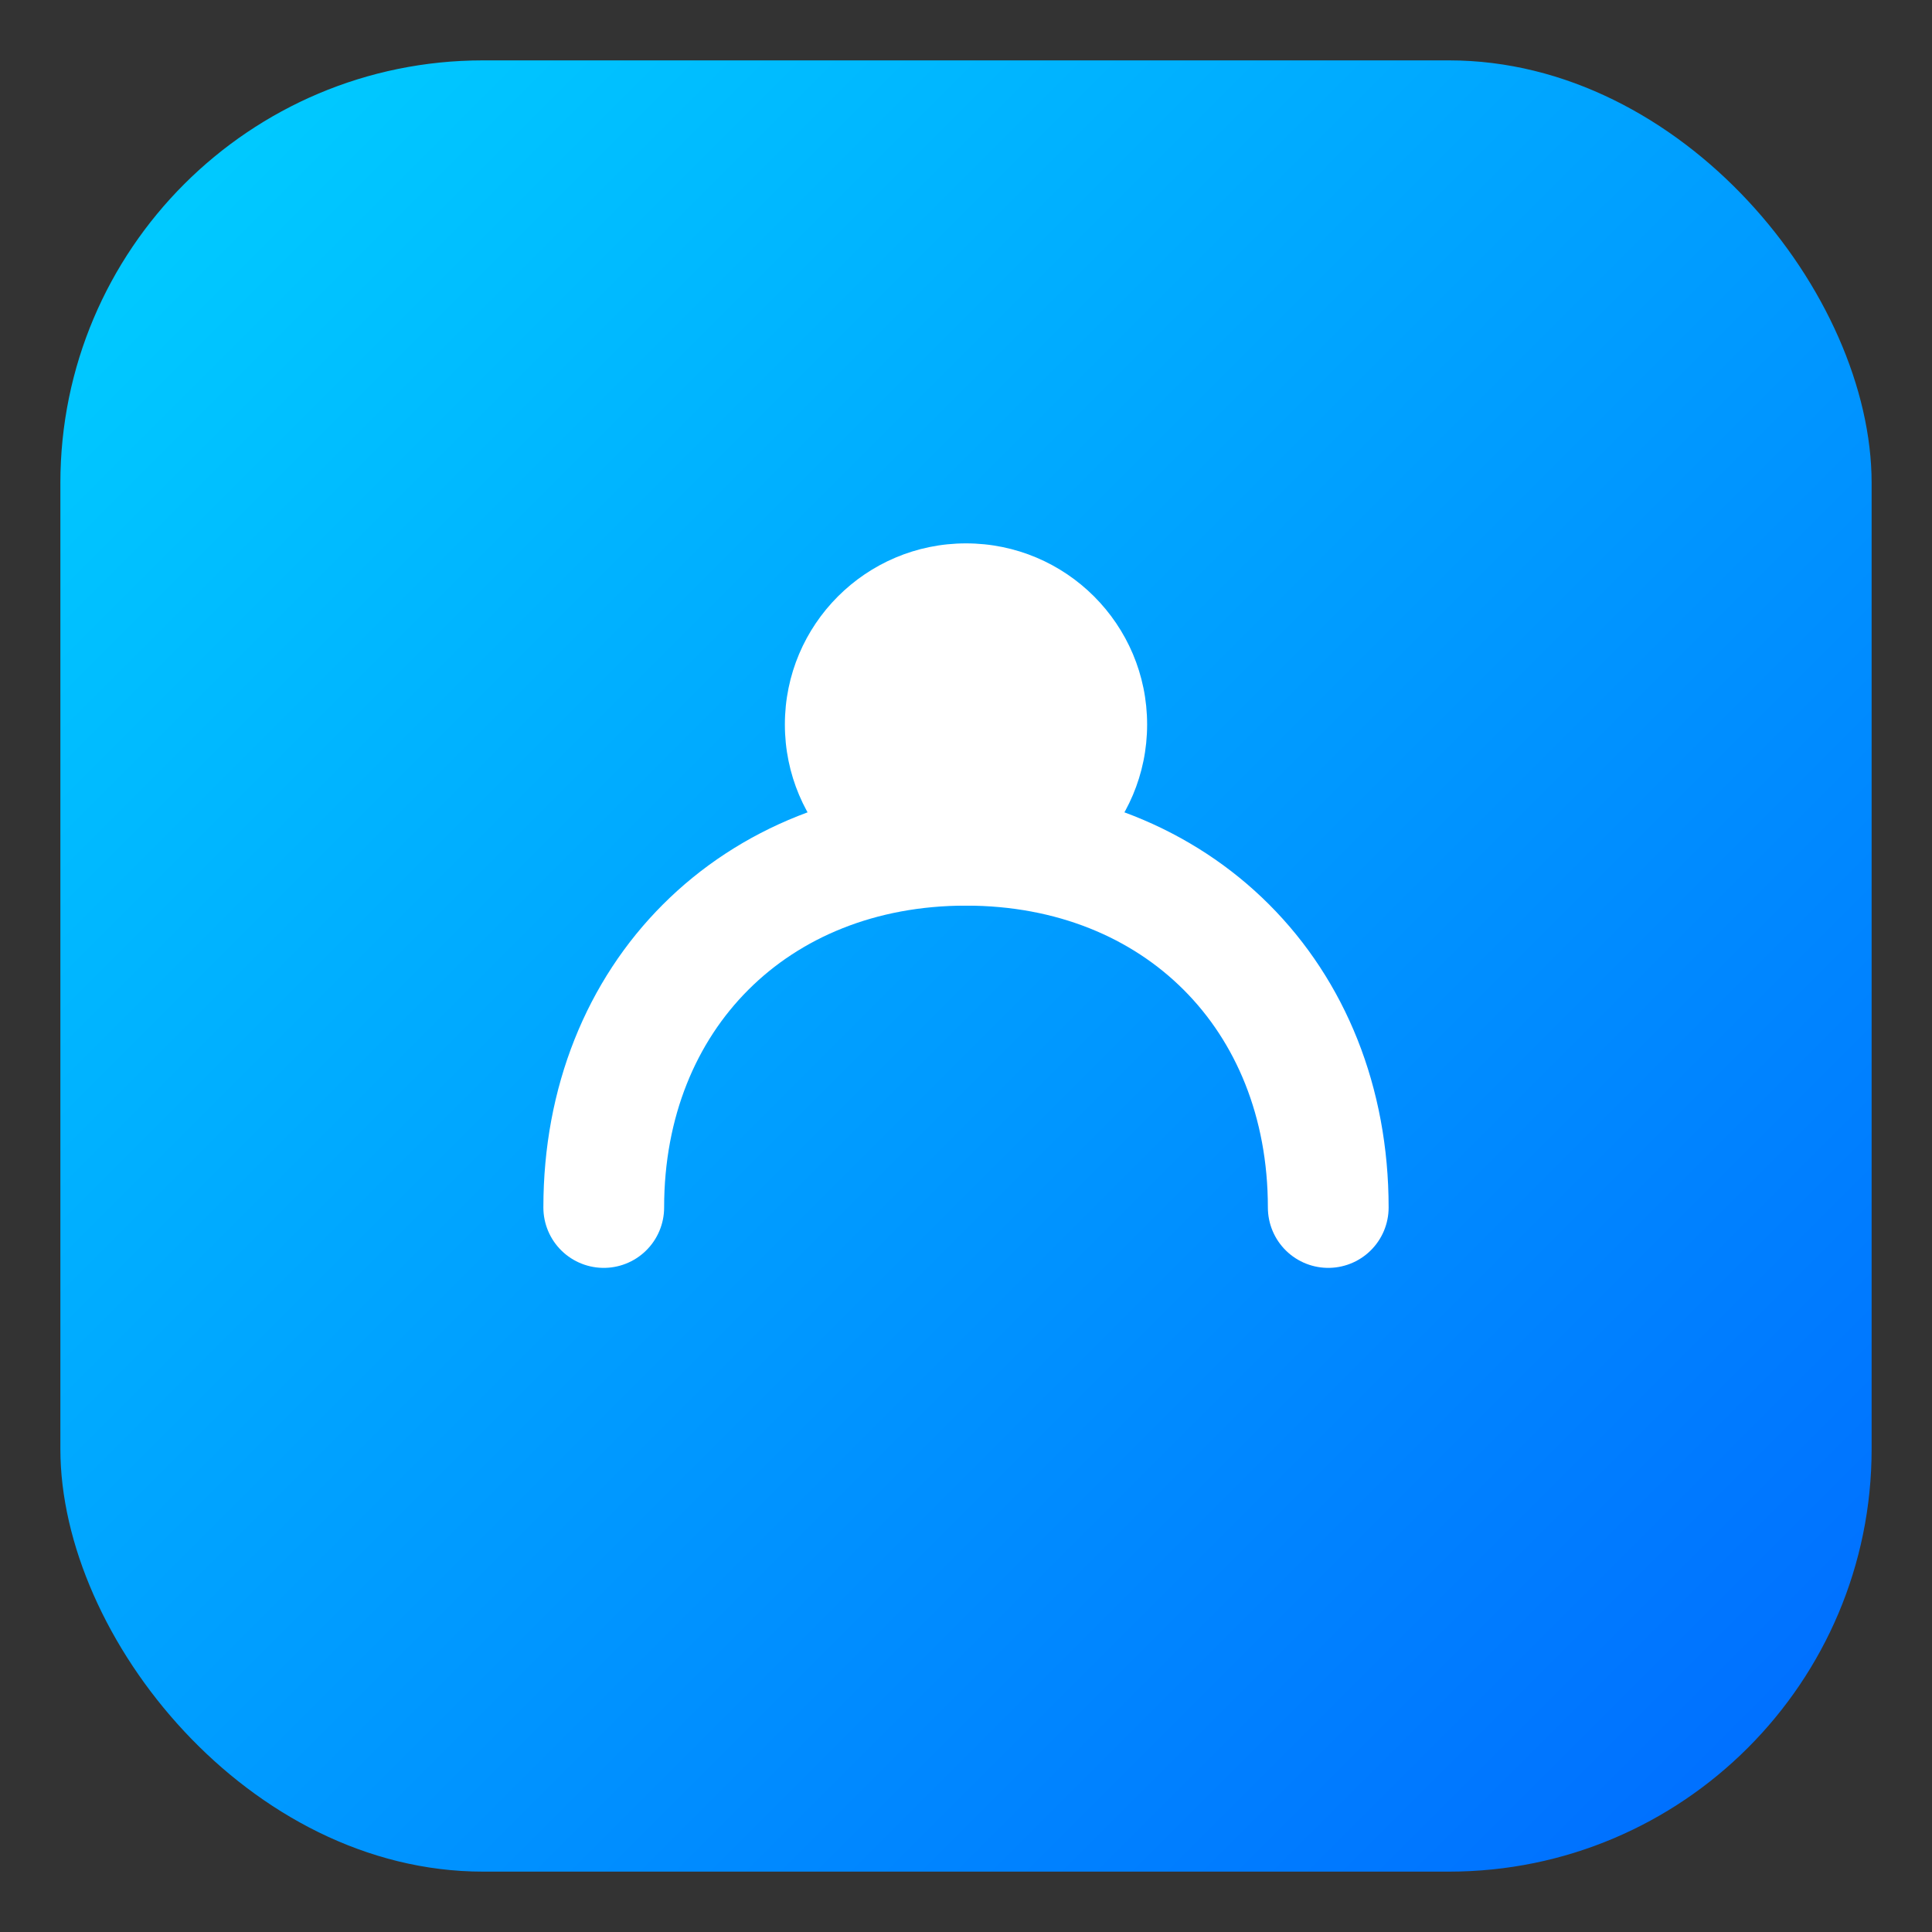
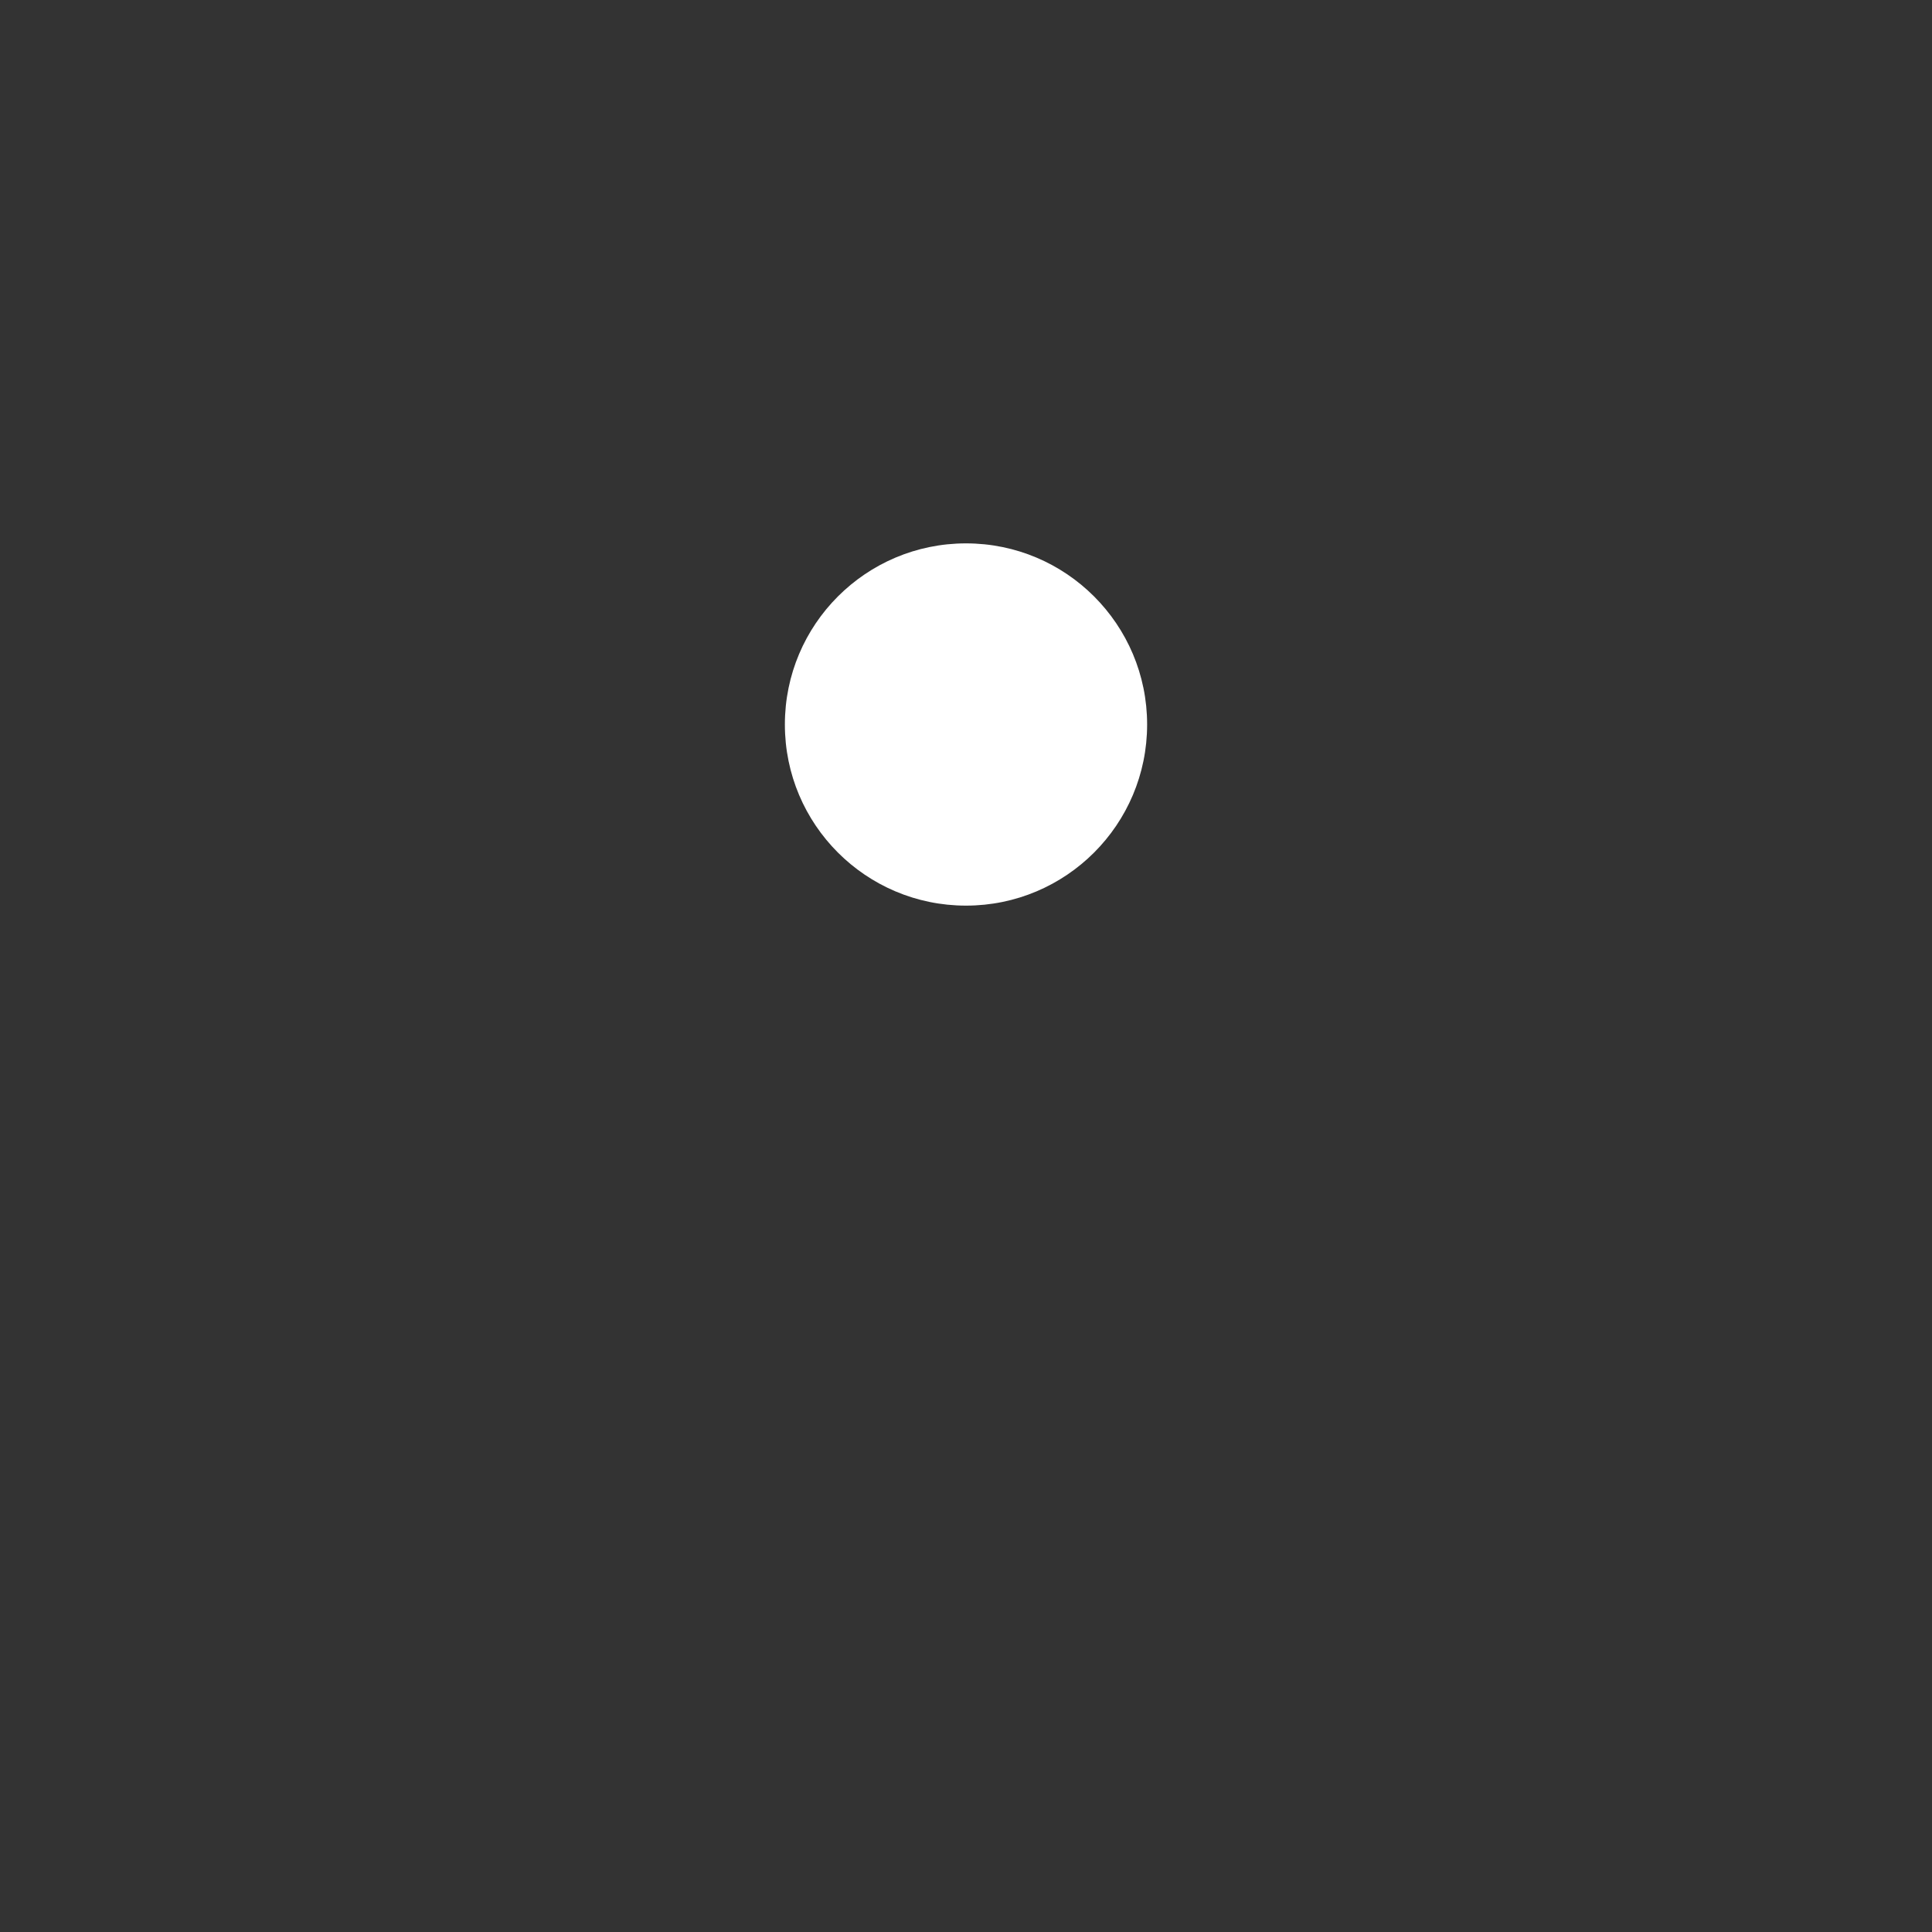
<svg xmlns="http://www.w3.org/2000/svg" width="64" height="64" viewBox="0 0 64 64" fill="none">
  <rect x="0" y="0" width="64" height="64" fill="#333333" stroke="none" />
  <defs>
    <linearGradient id="g" x1="0" y1="0" x2="64" y2="64" gradientUnits="userSpaceOnUse">
      <stop stop-color="#00D4FF" />
      <stop offset="1" stop-color="#0066FF" />
    </linearGradient>
  </defs>
-   <rect x="2" y="2" width="60" height="60" rx="14" fill="url(#g)" />
-   <path d="M20 40c0-7 5-12 12-12s12 5 12 12" stroke="white" stroke-width="4" stroke-linecap="round" stroke-linejoin="round" />
  <circle cx="32" cy="24" r="6" fill="white" />
</svg>